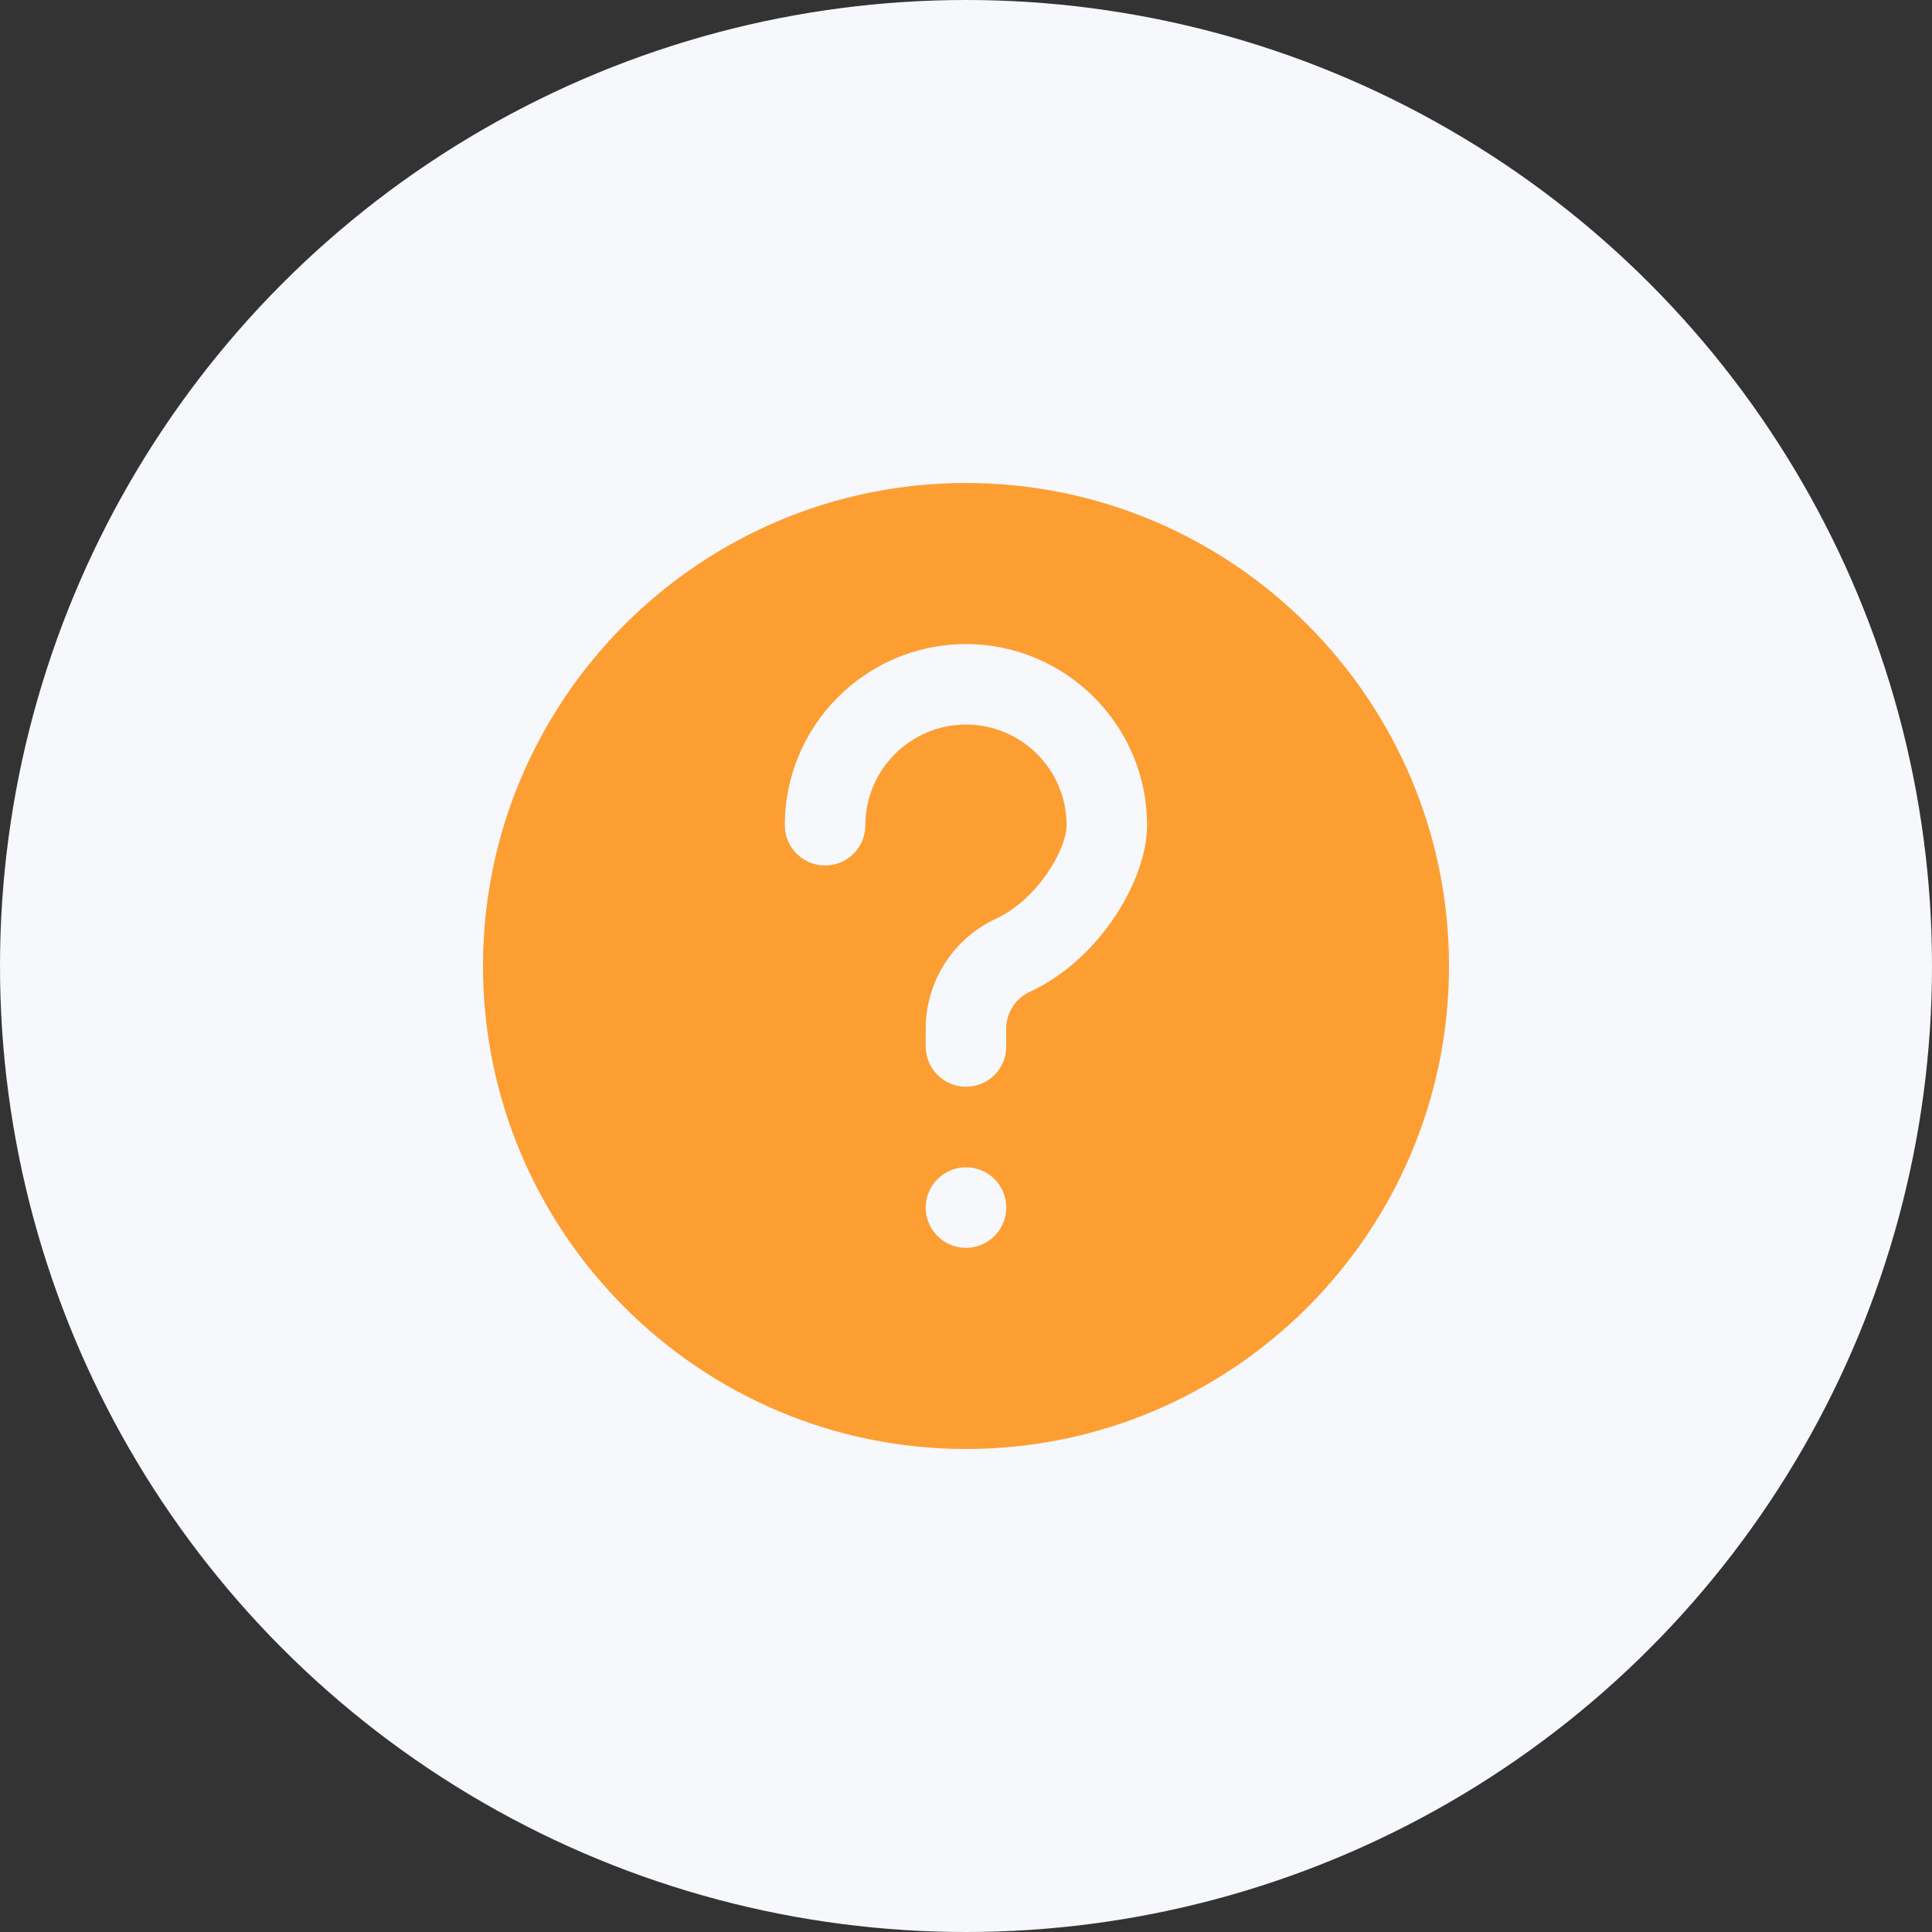
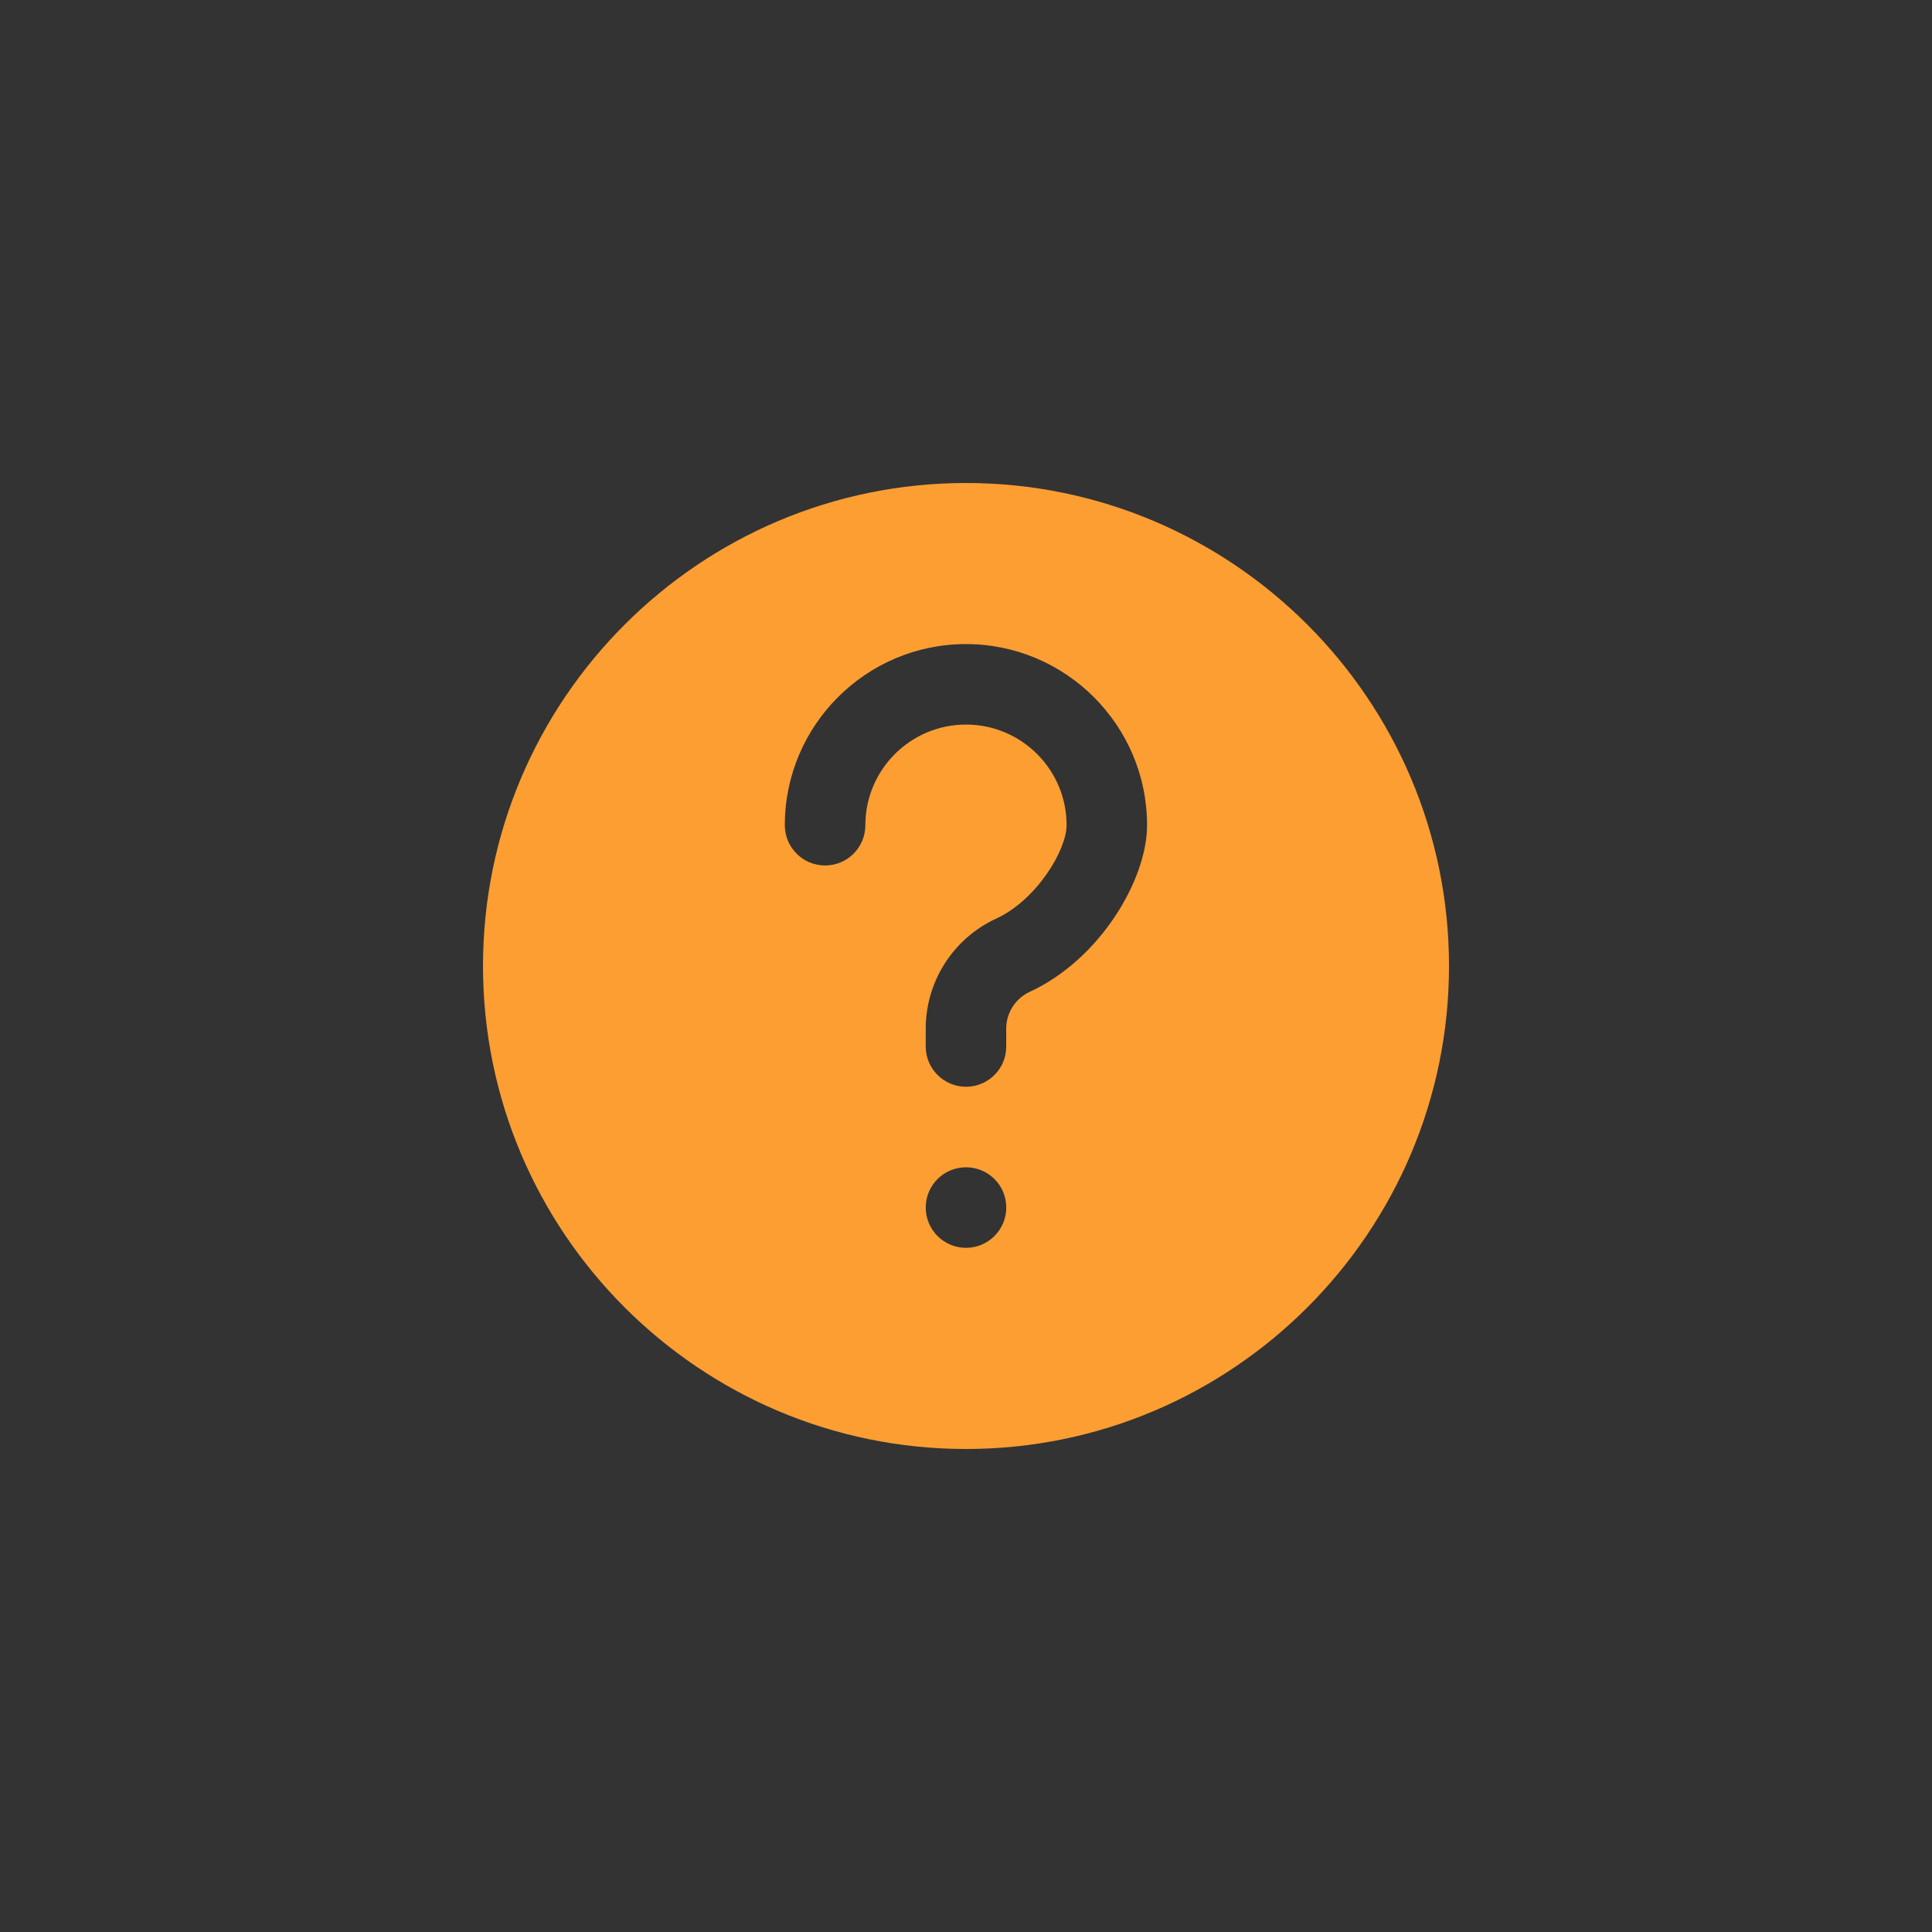
<svg xmlns="http://www.w3.org/2000/svg" width="32" height="32" viewBox="0 0 32 32" fill="none">
  <rect x="0" y="0" width="32" height="32" fill="#333333" stroke="none" />
-   <circle cx="16" cy="16" r="16" fill="#F6F8FC" />
  <path d="M16 8C11.589 8 8 11.589 8 16C8 20.412 11.589 24 16 24C20.411 24 24 20.412 24 16C24 11.589 20.411 8 16 8ZM16 20.668C15.632 20.668 15.333 20.369 15.333 20C15.333 19.633 15.631 19.334 16 19.334C16.368 19.334 16.667 19.631 16.667 20C16.667 20.369 16.368 20.668 16 20.668ZM17.055 16.428C16.819 16.538 16.666 16.776 16.666 17.035V17.334C16.667 17.703 16.368 18 16 18C15.632 18 15.333 17.701 15.333 17.334V17.035C15.333 16.256 15.79 15.543 16.496 15.217C17.175 14.905 17.666 14.075 17.666 13.668C17.667 12.748 16.919 12.001 16 12.001C15.081 12.001 14.333 12.748 14.333 13.668C14.333 14.036 14.035 14.335 13.666 14.335C13.298 14.335 12.999 14.036 12.999 13.668C12.999 12.014 14.345 10.668 15.999 10.668C17.653 10.668 18.999 12.014 18.999 13.668C19 14.568 18.219 15.893 17.055 16.428Z" fill="#FD9E33" />
</svg>